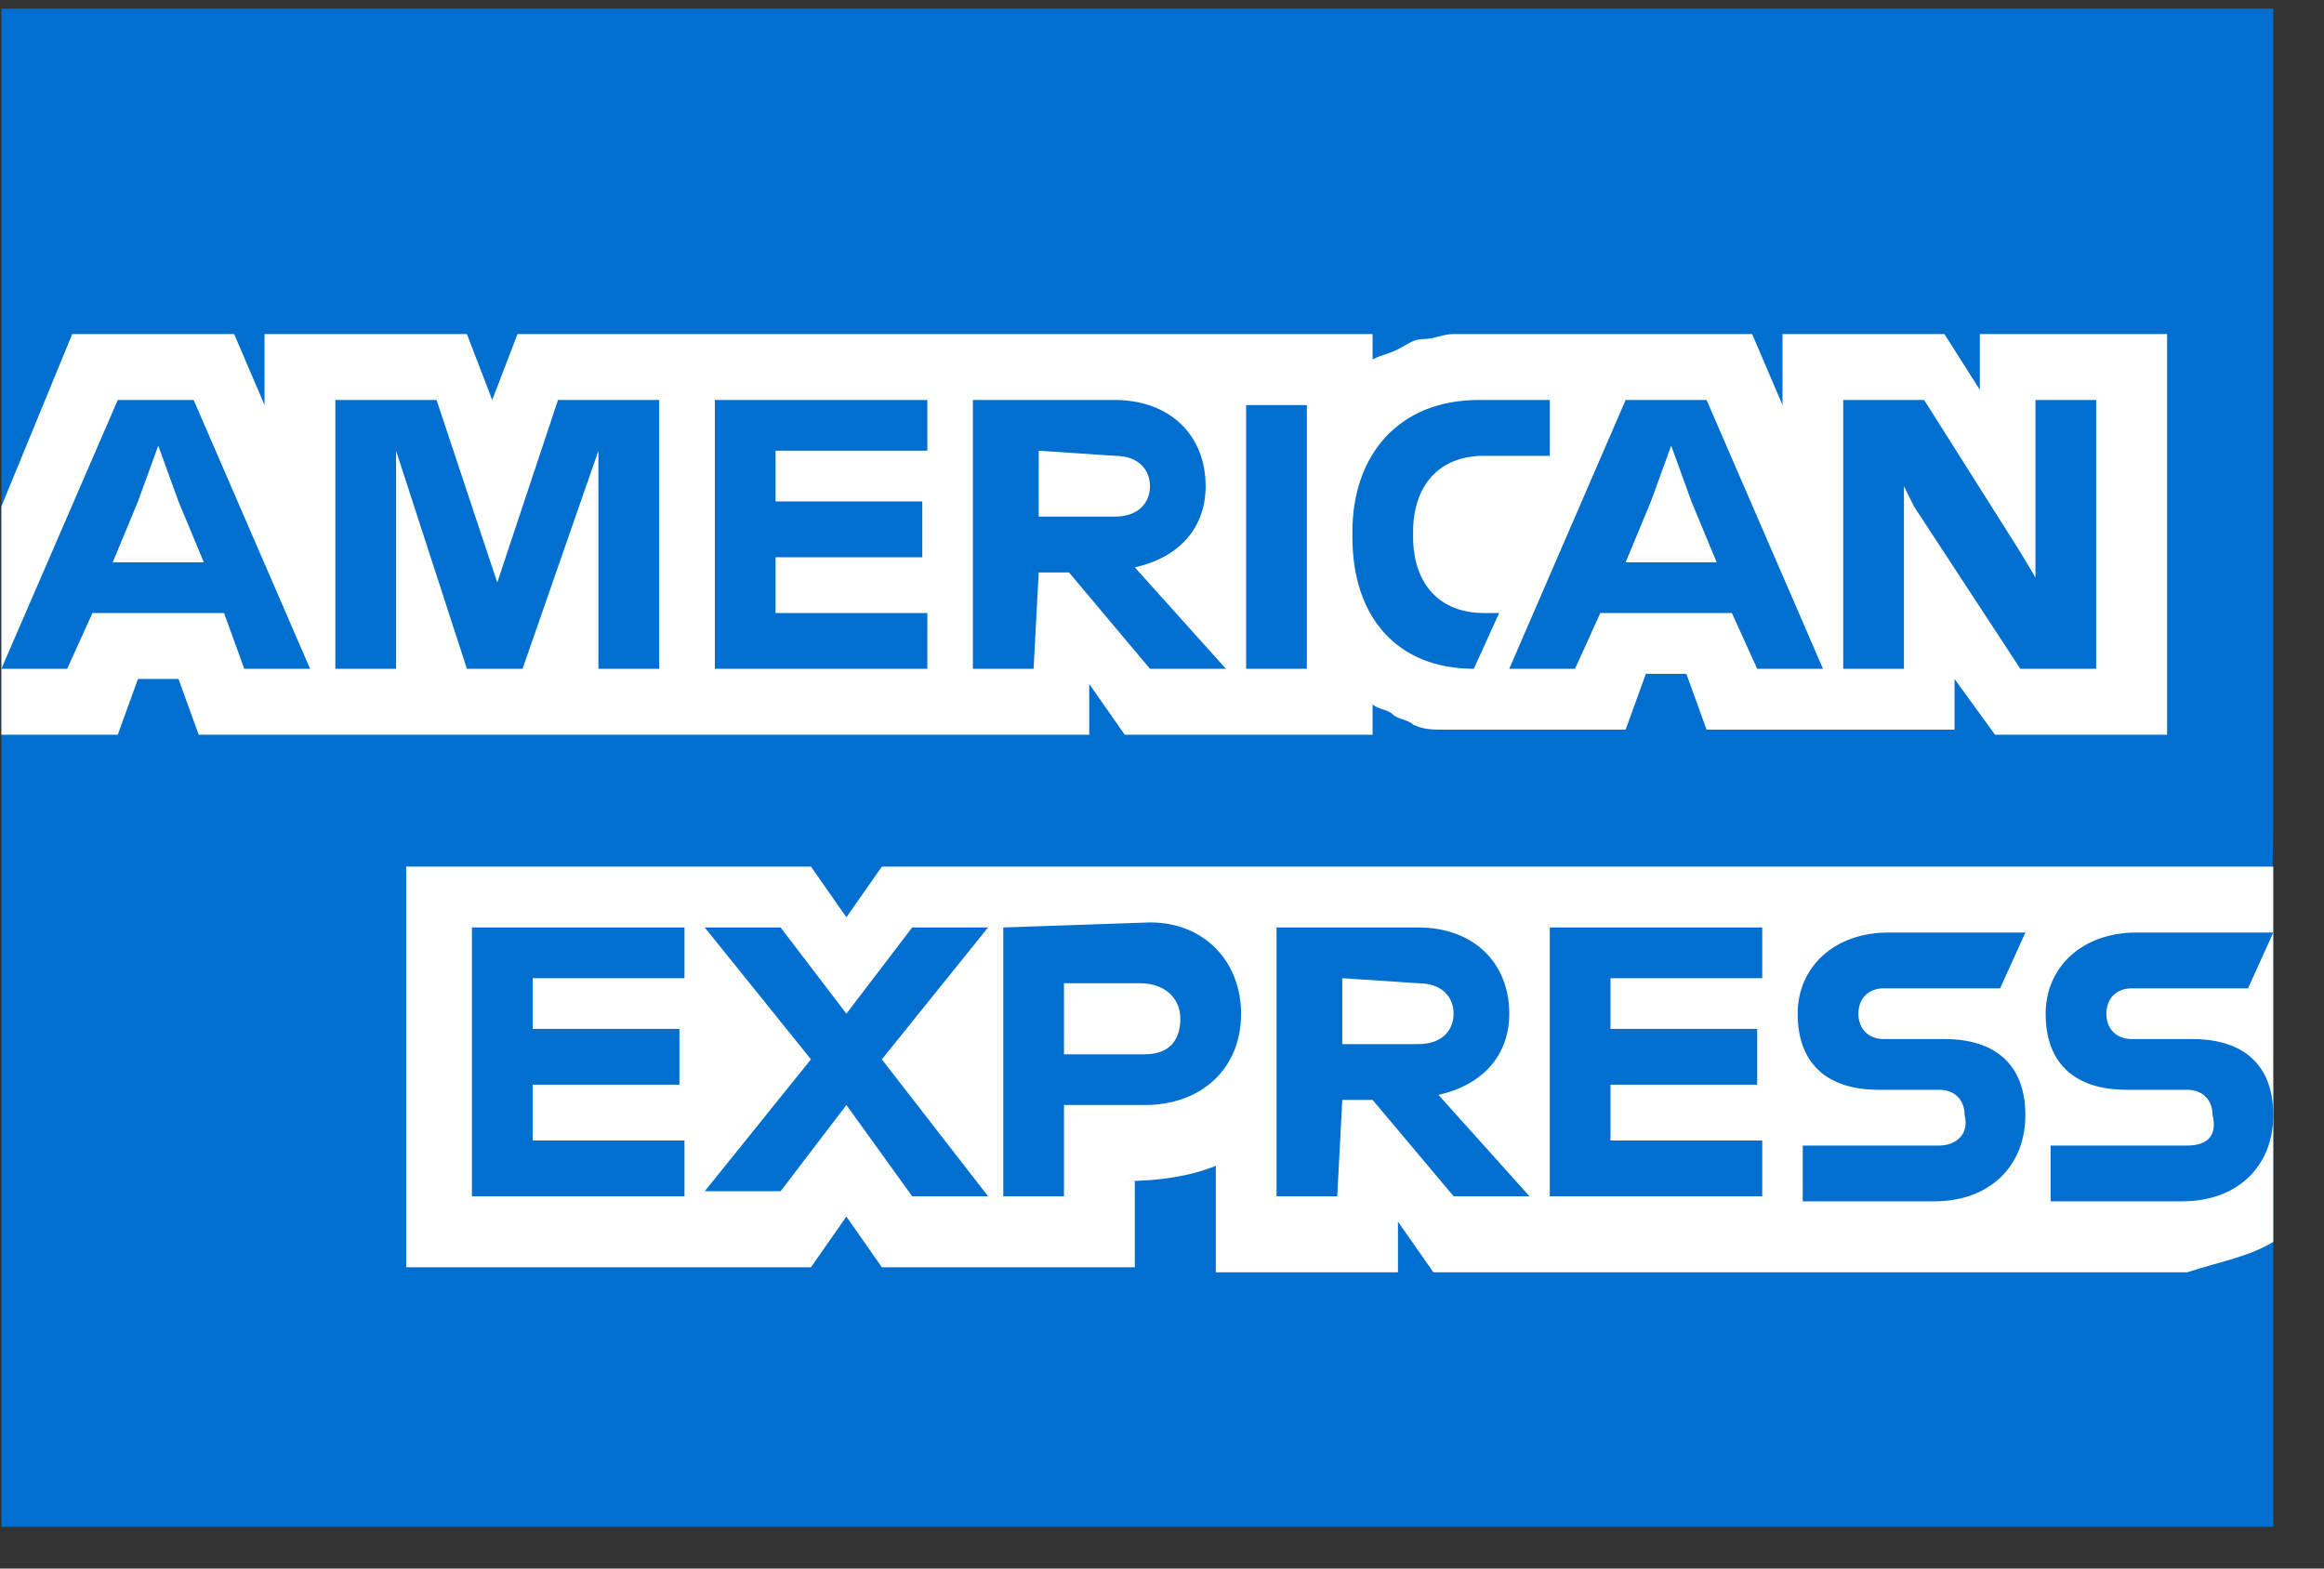
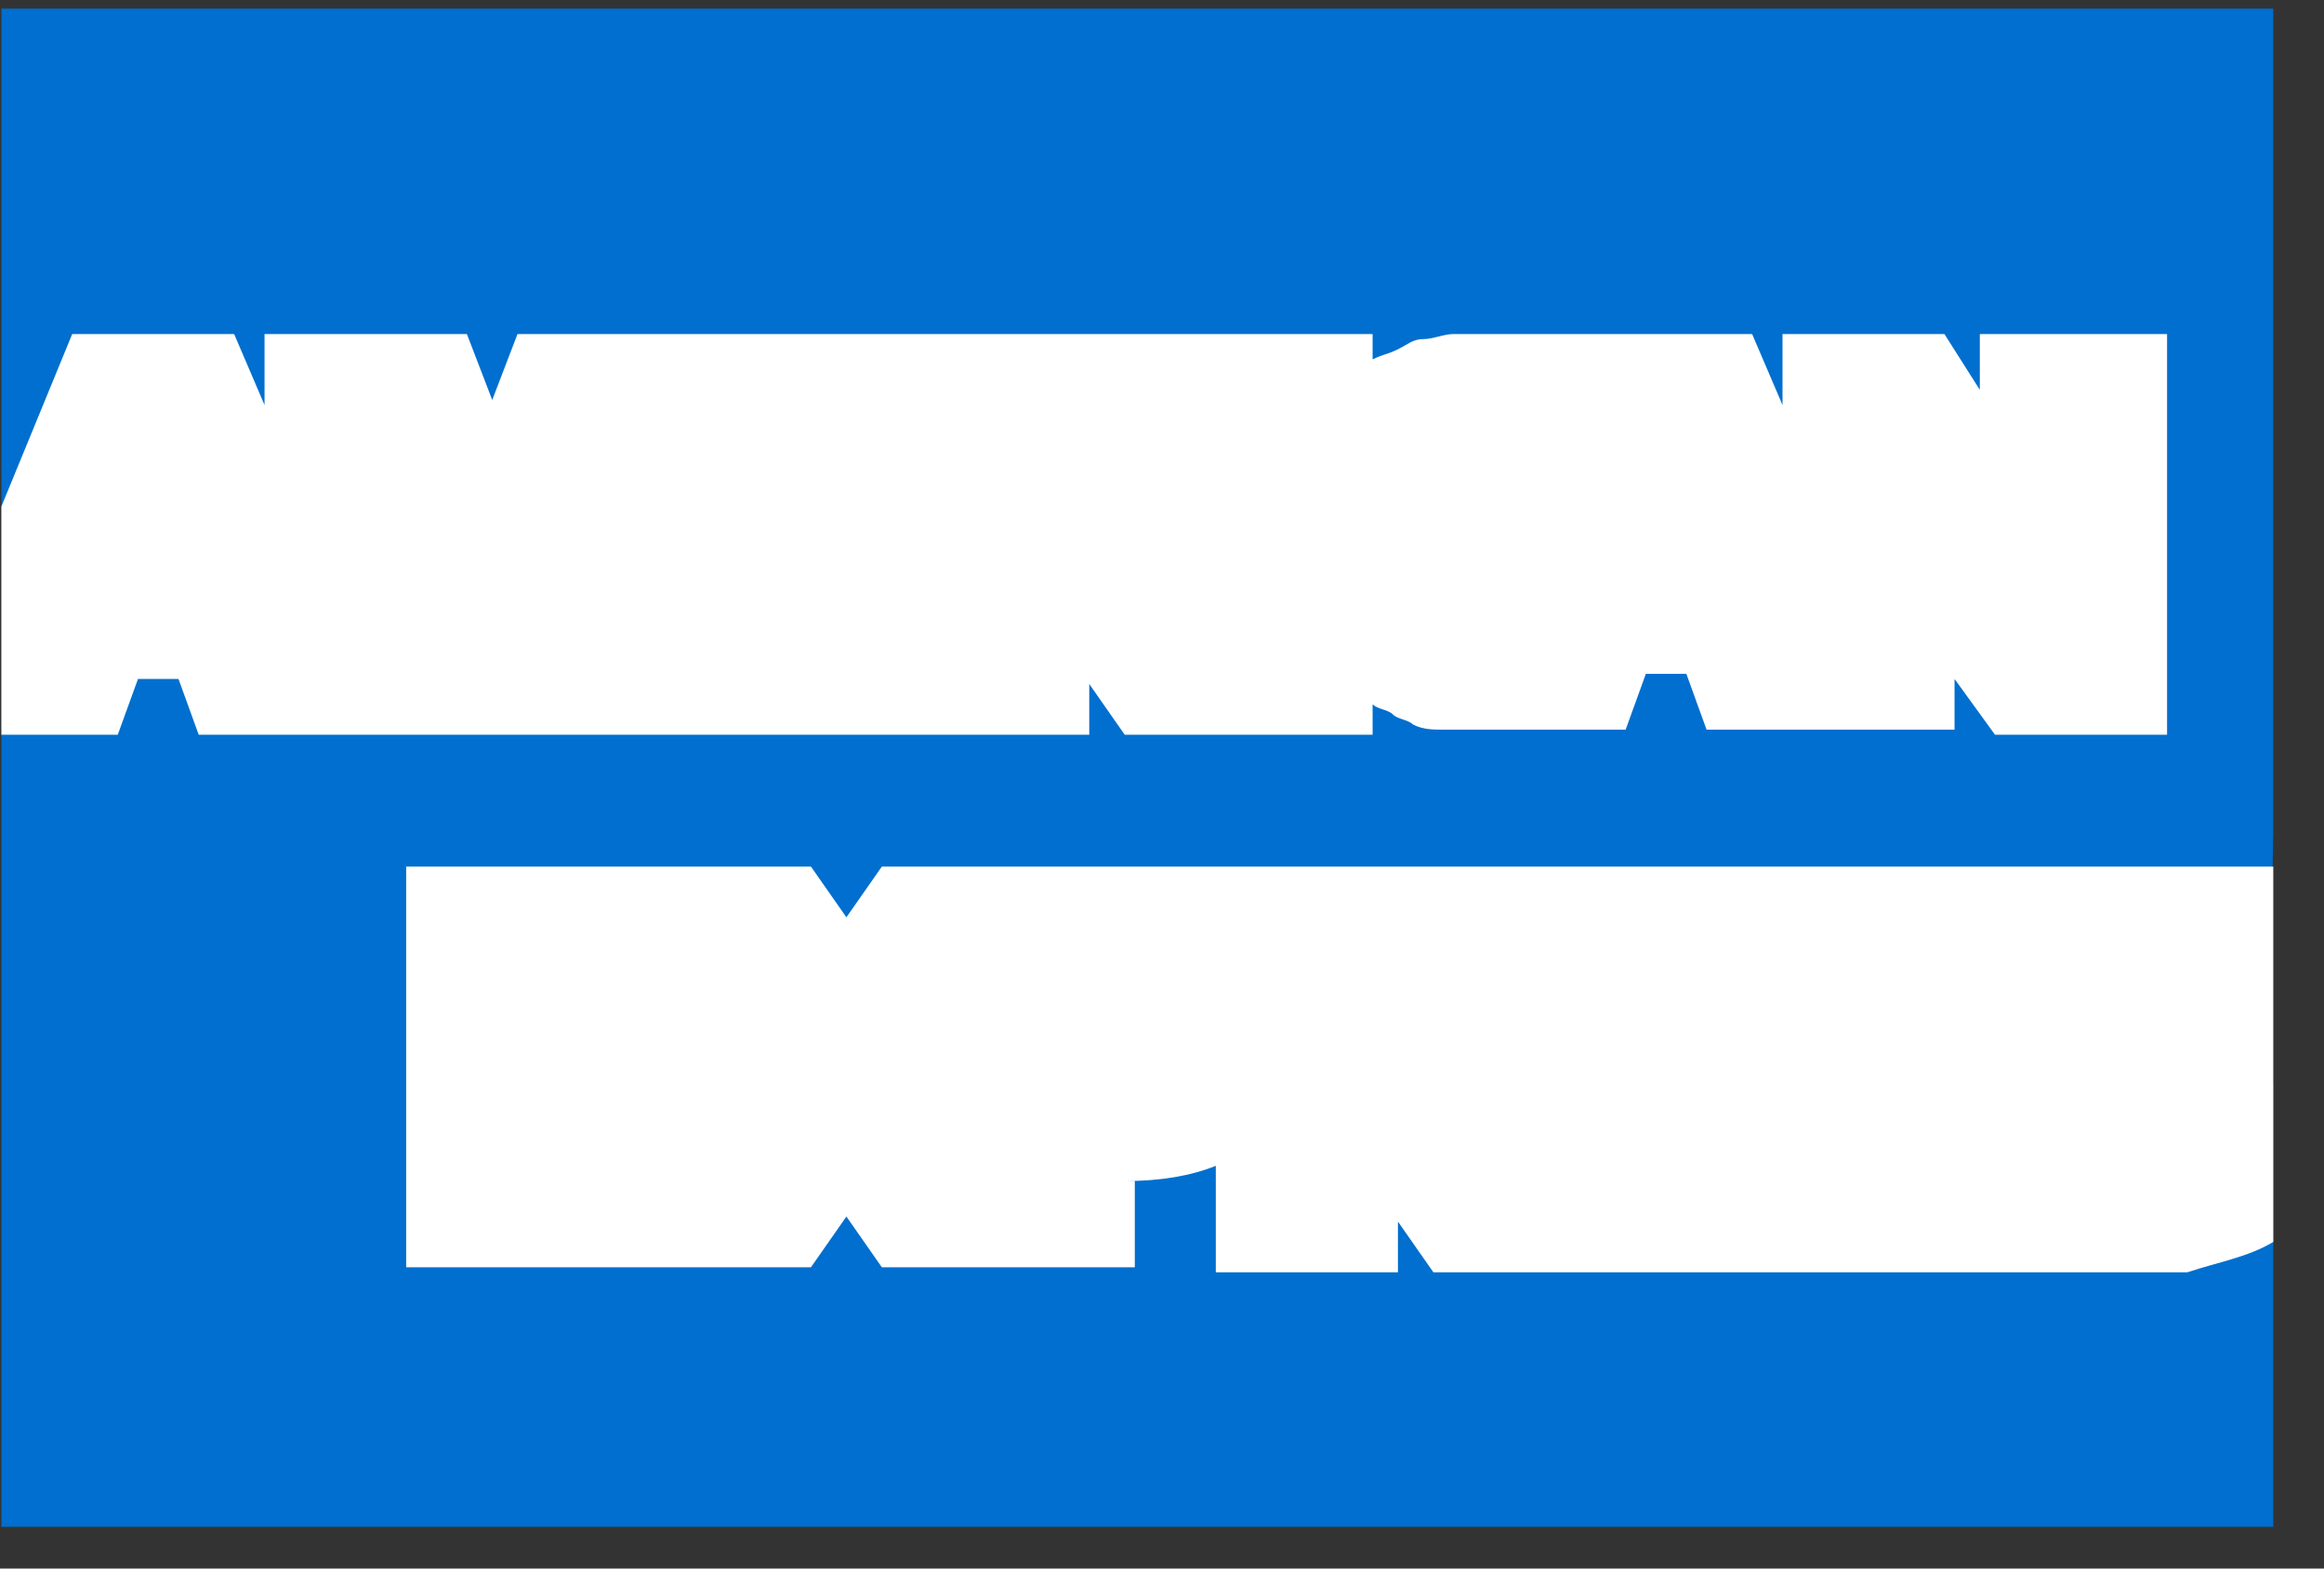
<svg xmlns="http://www.w3.org/2000/svg" width="40" height="27" viewBox="0 0 40 27" fill="none">
  <rect x="0" y="0" width="40" height="27" fill="#333333" stroke="none" />
  <g id="LogoAmex">
-     <path id="Vector" d="M39.127 14.292V0.148H0.024V26.282H39.127V18.657C39.041 18.657 39.127 14.292 39.127 14.292Z" fill="#006FCF" />
+     <path id="Vector" d="M39.127 14.292V0.148H0.024V26.282H39.127V18.657C39.041 18.657 39.127 14.292 39.127 14.292" fill="#006FCF" />
    <path id="Vector_2" d="M34.337 12.647H37.299V5.75H34.076V6.71L33.467 5.75H30.68V6.972L30.157 5.75H25.019C24.845 5.75 24.67 5.837 24.496 5.837C24.322 5.837 24.235 5.925 24.061 6.012C23.887 6.099 23.799 6.099 23.625 6.186V5.75H8.907L8.472 6.885L8.036 5.75H4.553V6.972L4.03 5.75H1.243L0.024 8.718V12.647H2.027L2.375 11.687H3.072L3.42 12.647H18.748V11.774L19.358 12.647H23.625V12.123C23.712 12.211 23.887 12.211 23.974 12.298C24.061 12.385 24.235 12.385 24.322 12.473C24.496 12.56 24.671 12.56 24.845 12.56H27.98L28.328 11.599H29.025L29.373 12.56H33.641V11.687L34.337 12.647ZM39.127 21.378V14.917H15.178L14.568 15.79L13.958 14.917H6.991V21.814H13.958L14.568 20.941L15.178 21.814H19.532V20.33H19.358C19.968 20.33 20.49 20.243 20.926 20.068V21.901H24.061V21.028L24.671 21.901H37.647C38.169 21.727 38.692 21.64 39.127 21.378Z" fill="white" />
-     <path id="Vector_3" d="M37.647 19.719H35.295V20.679H37.56C38.518 20.679 39.127 20.068 39.127 19.195C39.127 18.322 38.605 17.886 37.734 17.886H36.689C36.428 17.886 36.254 17.711 36.254 17.449C36.254 17.187 36.428 17.013 36.689 17.013H38.692L39.127 16.052H36.776C35.818 16.052 35.209 16.663 35.209 17.449C35.209 18.322 35.731 18.759 36.602 18.759H37.647C37.908 18.759 38.082 18.933 38.082 19.195C38.169 19.544 37.995 19.719 37.647 19.719ZM33.38 19.719H31.028V20.679H33.292C34.25 20.679 34.86 20.068 34.86 19.195C34.86 18.322 34.338 17.886 33.467 17.886H32.422C32.16 17.886 31.986 17.711 31.986 17.449C31.986 17.187 32.16 17.013 32.422 17.013H34.425L34.86 16.052H32.509C31.551 16.052 30.941 16.663 30.941 17.449C30.941 18.322 31.463 18.759 32.334 18.759H33.38C33.641 18.759 33.815 18.933 33.815 19.195C33.902 19.544 33.641 19.719 33.38 19.719ZM30.331 16.925V15.965H26.674V20.592H30.331V19.632H27.719V18.671H30.244V17.711H27.719V16.838H30.331V16.925ZM24.409 16.925C24.845 16.925 25.019 17.187 25.019 17.449C25.019 17.711 24.845 17.973 24.409 17.973H23.103V16.838L24.409 16.925ZM23.103 18.933H23.625L25.019 20.592H26.325L24.758 18.846C25.541 18.671 25.977 18.148 25.977 17.449C25.977 16.576 25.367 15.965 24.409 15.965H21.971V20.592H23.016L23.103 18.933ZM20.316 17.537C20.316 17.886 20.142 18.148 19.706 18.148H18.313V16.925H19.619C20.055 16.925 20.316 17.187 20.316 17.536V17.537ZM17.268 15.965V20.592H18.313V19.021H19.706C20.664 19.021 21.361 18.41 21.361 17.449C21.361 16.576 20.752 15.878 19.793 15.878L17.268 15.965ZM15.7 20.592H17.006L15.178 18.235L17.006 15.965H15.7L14.568 17.449L13.436 15.965H12.13L13.958 18.235L12.13 20.505H13.436L14.568 19.021L15.7 20.592ZM11.781 16.925V15.965H8.123V20.592H11.781V19.632H9.168V18.671H11.694V17.711H9.168V16.838H11.781V16.925ZM32.944 8.719L34.773 11.512H36.079V6.885H35.034V9.941L34.773 9.504L33.118 6.885H31.725V11.512H32.77V8.369L32.944 8.719ZM28.415 8.631L28.764 7.671L29.112 8.631L29.547 9.679H27.98L28.415 8.631H28.415ZM30.244 11.512H31.377L29.373 6.885H27.98L25.977 11.512H27.109L27.544 10.552H29.809L30.244 11.512ZM25.367 11.512L25.803 10.552H25.541C24.758 10.552 24.322 10.028 24.322 9.242V9.155C24.322 8.369 24.758 7.846 25.541 7.846H26.674V6.885H25.454C24.061 6.885 23.277 7.846 23.277 9.155V9.242C23.277 10.639 24.061 11.512 25.367 11.512ZM21.448 11.512H22.493V6.973H21.448V11.512ZM19.184 7.846C19.619 7.846 19.793 8.107 19.793 8.369C19.793 8.631 19.619 8.893 19.184 8.893H17.878V7.758L19.184 7.846ZM17.878 9.854H18.4L19.793 11.512H21.1L19.532 9.766C20.316 9.592 20.751 9.068 20.751 8.369C20.751 7.496 20.142 6.885 19.184 6.885H16.745V11.512H17.79L17.878 9.854ZM15.961 7.846V6.885H12.304V11.512H15.961V10.552H13.349V9.592H15.874V8.631H13.349V7.758H15.961V7.846ZM8.036 11.512H8.994L10.3 7.758V11.512H11.346V6.885H9.604L8.559 10.028L7.514 6.885H5.772V11.512H6.817V7.758L8.036 11.512ZM2.375 8.631L2.724 7.671L3.072 8.631L3.508 9.679H1.94L2.375 8.631ZM4.204 11.512H5.337L3.333 6.885H2.027L0.024 11.512H1.156L1.591 10.552H3.856L4.204 11.512Z" fill="#006FCF" />
  </g>
</svg>